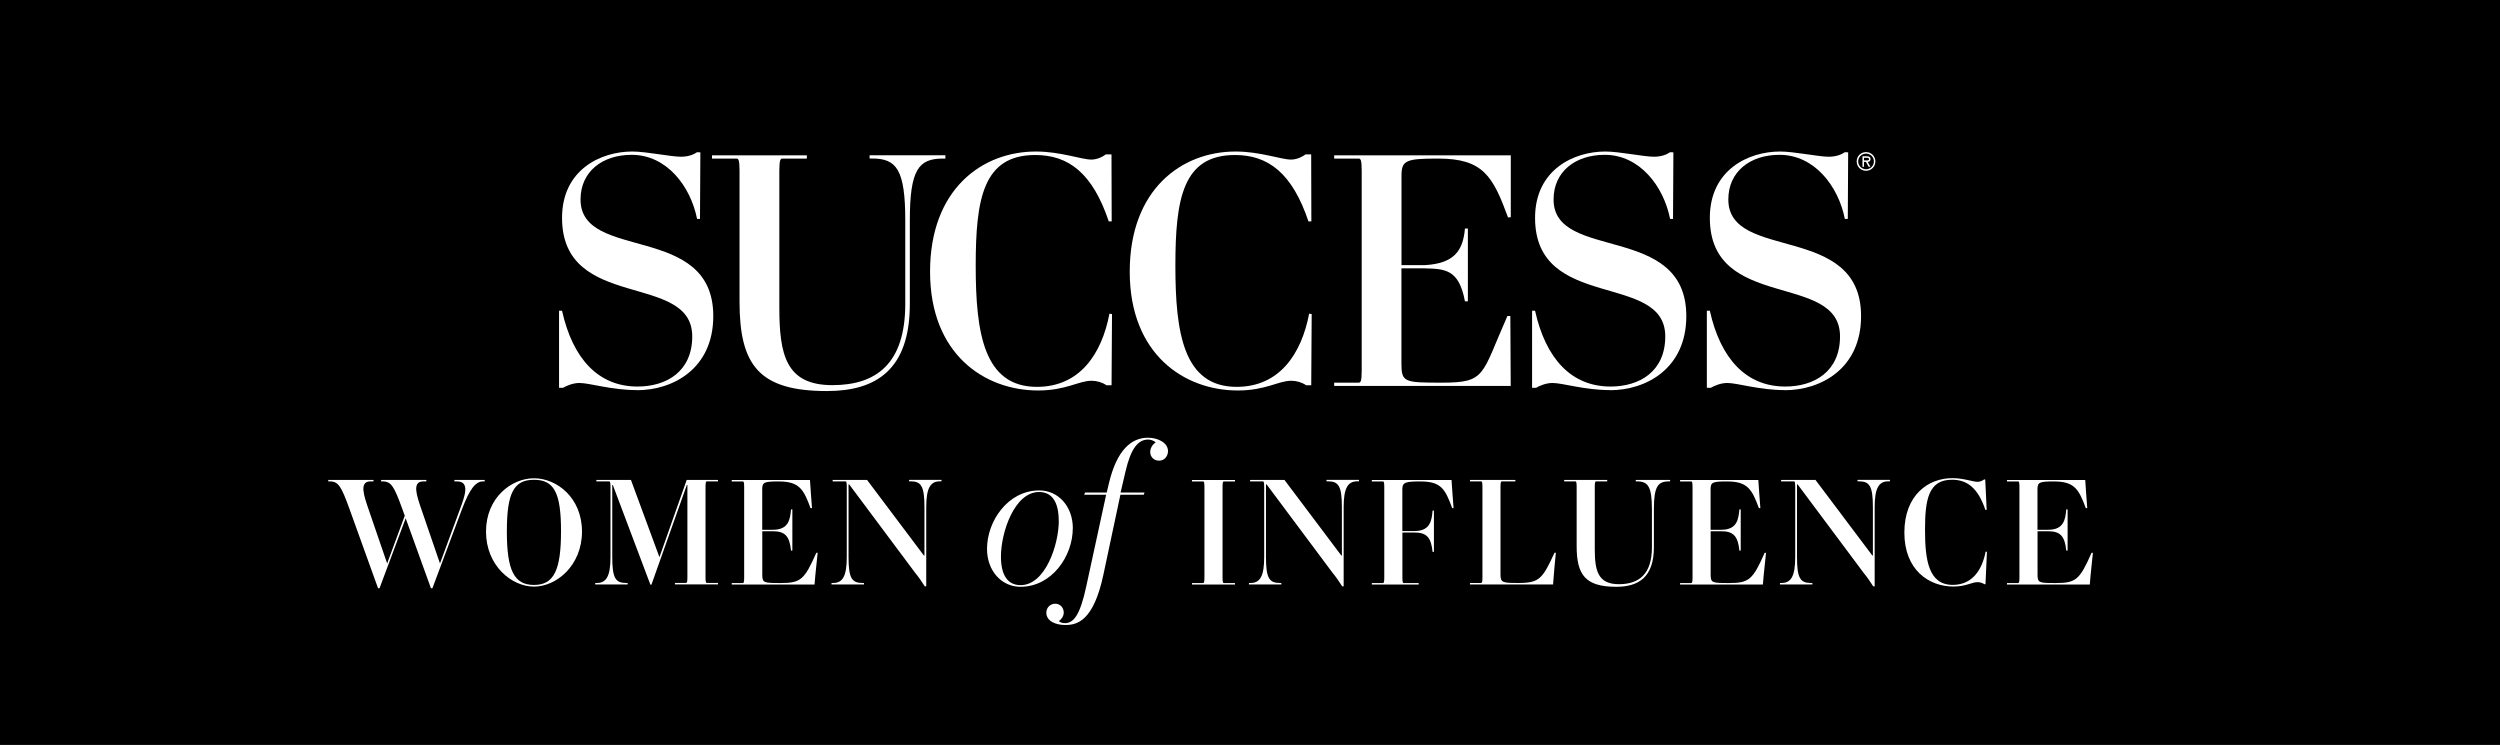
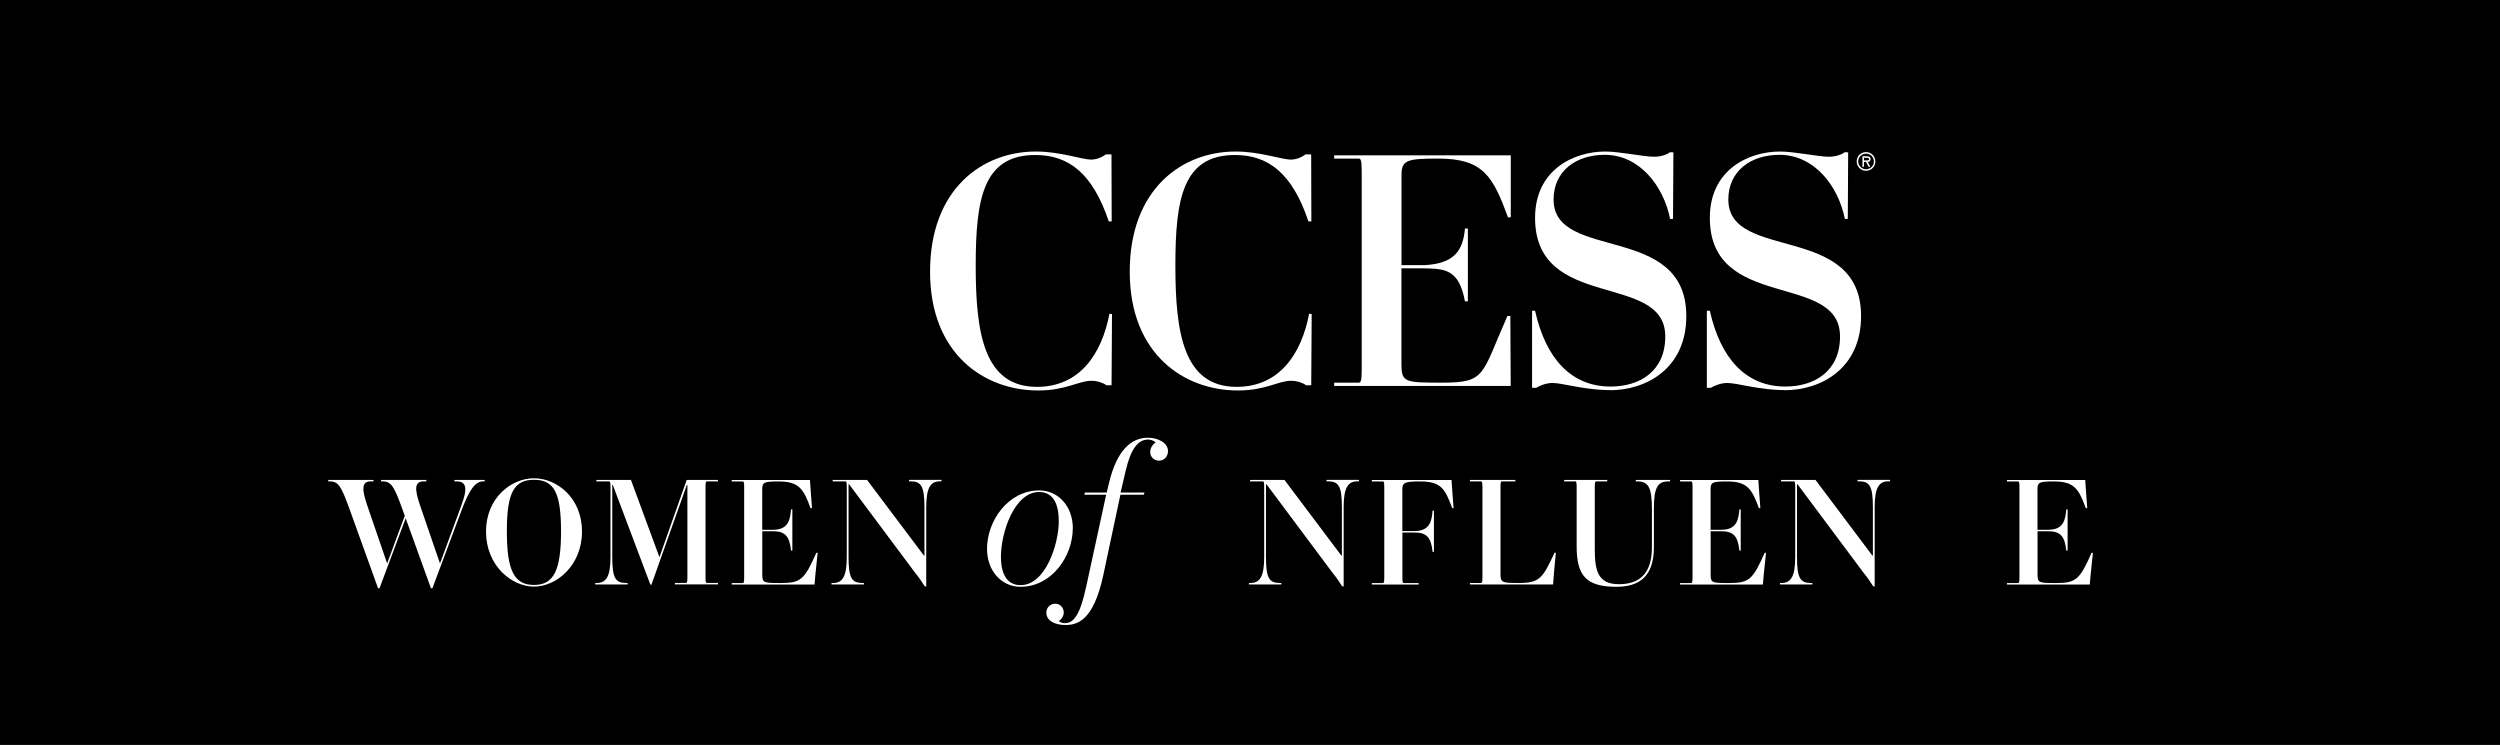
<svg xmlns="http://www.w3.org/2000/svg" width="198" height="59" viewBox="0 0 198 59" fill="none">
  <rect width="198" height="59" fill="black" />
  <path d="M32.127 41.056L30.058 46.59H29.942L27.651 40.231C27.037 38.544 26.8 38.126 26.131 38.126H26V38.01H29.58V38.126H29.348C28.417 38.126 28.825 39.264 29.197 40.357L30.662 44.626L32.057 40.845L31.835 40.231C31.221 38.544 30.985 38.126 30.31 38.126H30.184V38.01H33.764V38.126H33.532C32.601 38.126 33.009 39.264 33.381 40.357L34.846 44.626L36.427 40.337C36.81 39.299 37.253 38.126 36.186 38.126H35.989V38.01H38.386V38.126H38.26C37.666 38.126 37.193 38.73 36.583 40.347L34.247 46.59H34.131L32.133 41.056H32.127Z" fill="white" />
  <path d="M44.433 42.068C44.433 39.022 43.884 38 42.293 38C40.702 38 40.143 39.022 40.143 42.084C40.143 45.145 40.702 46.328 42.293 46.328C43.884 46.328 44.433 45.13 44.433 42.074M38.492 42.099C38.492 39.415 40.506 37.879 42.293 37.879C44.08 37.879 46.094 39.405 46.094 42.099C46.094 44.792 44.07 46.459 42.293 46.459C40.516 46.459 38.492 44.797 38.492 42.099Z" fill="white" />
  <path d="M49.971 38.01L52.227 44.128L54.387 38.01H56.864V38.126H55.993C55.922 38.126 55.877 38.151 55.877 38.554V45.739C55.877 46.147 55.922 46.167 55.993 46.167H56.864V46.283H53.455V46.167H54.326C54.397 46.167 54.442 46.142 54.442 45.739V38.413H54.397L51.593 46.308H51.512L48.536 38.413H48.491V44.113C48.491 45.789 48.748 46.172 49.594 46.172H49.709V46.288H47.142V46.172H47.267C48.023 46.172 48.35 45.638 48.35 44.113V38.554C48.35 38.146 48.305 38.126 48.234 38.126H47.232V38.01H49.966H49.971Z" fill="white" />
  <path d="M57.952 46.293V46.177H58.823C58.893 46.177 58.938 46.152 58.938 45.744V38.559C58.938 38.151 58.893 38.131 58.823 38.131H57.952V38.015H64.15C64.195 38.761 64.255 39.506 64.311 40.246H64.195C63.651 38.755 63.299 38.131 61.682 38.131C60.545 38.131 60.368 38.187 60.368 38.735V41.958H61.219C62.463 41.958 62.579 41.132 62.649 40.342H62.755V43.609H62.649C62.533 42.471 62.186 42.074 61.209 42.074H60.373V45.502C60.373 46.167 60.489 46.177 61.828 46.177C63.42 46.177 63.712 45.91 64.653 43.78H64.759C64.678 44.616 64.573 45.457 64.512 46.293H57.952Z" fill="white" />
  <path d="M68.671 38.01L73.172 43.997H73.217V40.18C73.217 38.504 72.96 38.121 72.114 38.121H71.999V38.005H74.566V38.121H74.441C73.685 38.121 73.358 38.655 73.358 40.18V46.439H73.242C73.021 46.091 72.764 45.704 72.472 45.356L67.251 38.358H67.205V44.113C67.205 45.789 67.462 46.172 68.308 46.172H68.424V46.288H65.856V46.172H65.982C66.737 46.172 67.064 45.638 67.064 44.113V38.554C67.064 38.146 67.019 38.126 66.948 38.126H65.947V38.01H68.665H68.671Z" fill="white" />
  <path d="M83.851 41.248C83.851 39.692 83.272 38.967 82.296 38.967C80.337 38.967 79.275 42.179 79.275 44.077C79.275 45.618 79.853 46.343 80.835 46.343C82.794 46.343 83.856 43.131 83.856 41.253M84.964 41.847C84.964 44.047 83.308 46.474 80.82 46.474C79.34 46.474 78.172 45.235 78.172 43.468C78.172 41.268 79.828 38.841 82.316 38.841C83.796 38.841 84.969 40.08 84.969 41.847" fill="white" />
  <path d="M88.735 39.188L87.385 45.532C86.6 49.213 85.296 49.5 84.365 49.5C83.639 49.5 82.869 49.213 82.869 48.518C82.869 48.13 83.176 47.813 83.574 47.813C83.972 47.813 84.249 48.136 84.249 48.518C84.249 48.79 84.073 49.047 83.861 49.193C83.957 49.273 84.088 49.354 84.344 49.354C85.004 49.354 85.533 48.775 86.031 46.444L87.607 39.183H85.87L85.935 39.007H87.652L87.829 38.267C88.453 35.634 89.611 34.667 90.915 34.667C91.721 34.667 92.506 35.07 92.506 35.73C92.506 36.097 92.249 36.485 91.801 36.485C91.383 36.485 91.096 36.178 91.096 35.795C91.096 35.508 91.272 35.201 91.529 35.04C91.353 34.864 91.081 34.813 90.935 34.813C90.129 34.813 89.555 35.533 89.138 37.351L88.75 39.007H90.648L90.583 39.183H88.735V39.188Z" fill="white" />
-   <path d="M94.404 46.293V46.177H95.275C95.346 46.177 95.391 46.152 95.391 45.744V38.559C95.391 38.151 95.346 38.131 95.275 38.131H94.404V38.015H97.813V38.131H96.942C96.871 38.131 96.826 38.156 96.826 38.559V45.744C96.826 46.152 96.871 46.177 96.942 46.177H97.813V46.293H94.404Z" fill="white" />
  <path d="M101.73 38.01L106.231 43.997H106.277V40.18C106.277 38.504 106.02 38.121 105.174 38.121H105.058V38.005H107.631V38.121H107.5C106.745 38.121 106.418 38.655 106.418 40.18V46.439H106.302C106.08 46.091 105.823 45.704 105.531 45.356L100.31 38.358H100.265V44.113C100.265 45.789 100.522 46.172 101.368 46.172H101.483V46.288H98.915V46.172H99.041C99.797 46.172 100.124 45.638 100.124 44.113V38.554C100.124 38.146 100.079 38.126 100.008 38.126H99.006V38.01H101.725H101.73Z" fill="white" />
  <path d="M108.648 46.293V46.177H109.519C109.589 46.177 109.635 46.152 109.635 45.744V38.559C109.635 38.151 109.589 38.131 109.519 38.131H108.648V38.015H114.962C115.007 38.761 115.067 39.506 115.123 40.246H115.017C114.458 38.771 114.181 38.131 112.495 38.131C111.357 38.131 111.065 38.187 111.065 38.735V42.058H112.031C113.275 42.058 113.391 41.233 113.461 40.442H113.567V43.71H113.461C113.346 42.572 112.998 42.174 112.021 42.174H111.07V45.744C111.07 46.152 111.115 46.177 111.186 46.177H112.359V46.293H108.648Z" fill="white" />
  <path d="M120.012 38.126H118.954C118.884 38.126 118.839 38.151 118.839 38.554V45.497C118.839 46.162 119.025 46.172 120.294 46.172C121.945 46.172 122.187 45.789 123.118 43.775H123.224C123.143 44.611 123.063 45.452 123.003 46.288H116.422V46.172H117.293C117.363 46.172 117.409 46.147 117.409 45.739V38.554C117.409 38.146 117.363 38.126 117.293 38.126H116.422V38.01H120.017V38.126H120.012Z" fill="white" />
  <path d="M132.272 38.126H132.176C131.305 38.126 130.988 38.524 130.988 40.347V43.347C130.988 45.709 129.78 46.474 128.012 46.474C125.57 46.474 124.871 45.543 124.871 43.262V38.554C124.871 38.146 124.825 38.126 124.755 38.126H123.884V38.01H127.292V38.126H126.421C126.351 38.126 126.306 38.151 126.306 38.554V43.463C126.306 45.175 126.537 46.268 128.214 46.268C129.795 46.268 130.832 45.487 130.832 43.347V40.347C130.832 38.519 130.52 38.126 129.644 38.126H129.553V38.01H132.272V38.126Z" fill="white" />
  <path d="M133.062 46.293V46.177H133.933C134.004 46.177 134.049 46.152 134.049 45.744V38.559C134.049 38.151 134.004 38.131 133.933 38.131H133.062V38.015H139.26C139.305 38.761 139.366 39.506 139.421 40.246H139.305C138.756 38.755 138.409 38.131 136.793 38.131C135.655 38.131 135.479 38.187 135.479 38.735V41.958H136.33C137.573 41.958 137.689 41.132 137.76 40.342H137.865V43.609H137.76C137.644 42.471 137.296 42.074 136.32 42.074H135.484V45.502C135.484 46.167 135.6 46.177 136.939 46.177C138.53 46.177 138.822 45.91 139.763 43.78H139.869C139.789 44.616 139.683 45.457 139.622 46.293H133.062Z" fill="white" />
  <path d="M143.787 38.01L148.288 43.997H148.333V40.18C148.333 38.504 148.076 38.121 147.231 38.121H147.115V38.005H149.683V38.121H149.557C148.801 38.121 148.474 38.655 148.474 40.18V46.439H148.358C148.137 46.091 147.88 45.704 147.588 45.356L142.367 38.358H142.322V44.113C142.322 45.789 142.578 46.172 143.424 46.172H143.54V46.288H140.972V46.172H141.098C141.853 46.172 142.181 45.638 142.181 44.113V38.554C142.181 38.146 142.135 38.126 142.065 38.126H141.063V38.01H143.782H143.787Z" fill="white" />
-   <path d="M157.255 46.268H157.16C157.009 46.162 156.812 46.106 156.626 46.106C156.163 46.106 155.704 46.454 154.708 46.454C152.779 46.454 150.826 45.15 150.826 42.184C150.826 39.219 152.699 37.869 154.627 37.869C155.513 37.869 156.268 38.161 156.616 38.161C156.777 38.161 156.963 38.106 157.139 37.975H157.23L157.346 40.382H157.24C156.661 38.65 155.8 37.995 154.602 37.995C152.729 37.995 152.462 39.566 152.462 41.973C152.462 44.38 152.754 46.323 154.657 46.323C156.193 46.323 156.983 45.15 157.26 43.695H157.366L157.25 46.263L157.255 46.268Z" fill="white" />
  <path d="M158.952 46.293V46.177H159.823C159.893 46.177 159.939 46.152 159.939 45.744V38.559C159.939 38.151 159.893 38.131 159.823 38.131H158.952V38.015H165.15C165.195 38.761 165.255 39.506 165.311 40.246H165.195C164.646 38.755 164.299 38.131 162.683 38.131C161.545 38.131 161.368 38.187 161.368 38.735V41.958H162.219C163.463 41.958 163.579 41.132 163.649 40.342H163.755V43.609H163.649C163.533 42.471 163.186 42.074 162.209 42.074H161.373V45.502C161.373 46.167 161.489 46.177 162.829 46.177C164.42 46.177 164.712 45.91 165.653 43.78H165.759C165.678 44.616 165.573 45.457 165.512 46.293H158.952Z" fill="white" />
  <path d="M147.628 12.498V12.705H147.759C147.87 12.705 148.026 12.725 148.026 12.609C148.026 12.504 147.935 12.498 147.839 12.498H147.633H147.628ZM148.131 13.208H147.995L147.784 12.826H147.628V13.208H147.507V12.378H147.859C148.011 12.378 148.146 12.423 148.146 12.599C148.146 12.765 148.036 12.826 147.925 12.826L148.136 13.208H148.131ZM147.17 12.785C147.17 13.133 147.452 13.405 147.794 13.405C148.136 13.405 148.413 13.133 148.413 12.785C148.413 12.438 148.131 12.166 147.794 12.166C147.457 12.166 147.17 12.433 147.17 12.785ZM147.049 12.785C147.049 12.373 147.376 12.045 147.789 12.045C148.202 12.045 148.529 12.373 148.529 12.785C148.529 13.198 148.202 13.526 147.789 13.526C147.376 13.526 147.049 13.198 147.049 12.785Z" fill="white" />
-   <path d="M50.44 30.896C48.441 30.896 46.694 30.332 45.898 30.332C45.385 30.332 44.896 30.538 44.589 30.715H44.277V24.612H44.514C45.359 28.409 47.388 30.614 50.49 30.614C52.771 30.614 54.825 29.436 54.825 26.642C54.825 21.511 44.514 24.693 44.514 17.256C44.514 13.435 47.59 12 50.077 12C51.18 12 53.128 12.413 53.924 12.413C54.538 12.413 54.951 12.232 55.208 12.055L55.469 12.066L55.439 17.337H55.208C54.694 14.749 52.801 12.262 50.032 12.262C47.696 12.262 45.979 13.596 45.979 15.801C45.979 20.751 56.492 17.599 56.492 25.035C56.492 29.214 53.284 30.906 50.44 30.906" fill="white" />
-   <path d="M74.884 12.559H74.677C72.754 12.559 72.059 13.43 72.059 17.458V24.074C72.059 29.28 69.391 30.971 65.494 30.971C60.106 30.971 58.571 28.917 58.571 23.892V13.505C58.571 12.609 58.47 12.559 58.314 12.559H56.391V12.302H63.903V12.559H61.979C61.828 12.559 61.723 12.609 61.723 13.505V24.325C61.723 28.096 62.236 30.503 65.927 30.503C69.416 30.503 71.697 28.786 71.697 24.069V17.453C71.697 13.425 71.002 12.554 69.079 12.554H68.872V12.297H74.874V12.554L74.884 12.559Z" fill="white" />
  <path d="M88.03 30.513H87.632C87.3 30.282 86.862 30.156 86.454 30.156C85.427 30.156 84.43 30.926 82.225 30.926C77.971 30.926 73.661 28.056 73.661 21.516C73.661 14.976 77.789 12 82.044 12C83.992 12 85.659 12.639 86.429 12.639C86.787 12.639 87.2 12.508 87.582 12.227H88.03L88.045 17.533H87.814C86.53 13.712 84.632 12.277 81.993 12.277C77.865 12.277 77.276 15.741 77.276 21.048C77.276 26.355 77.915 30.639 82.124 30.639C85.508 30.639 87.255 28.051 87.869 24.844L88.071 24.874L88.035 30.513H88.03Z" fill="white" />
  <path d="M103.845 30.513H103.447C103.115 30.282 102.677 30.156 102.269 30.156C101.242 30.156 100.245 30.926 98.04 30.926C93.785 30.926 89.475 28.056 89.475 21.516C89.475 14.976 93.604 12 97.858 12C99.807 12 101.473 12.639 102.244 12.639C102.601 12.639 103.014 12.508 103.397 12.227H103.845L103.86 17.533H103.628C102.344 13.712 100.446 12.277 97.808 12.277C93.679 12.277 93.09 15.741 93.09 21.048C93.09 26.355 93.73 30.639 97.939 30.639C101.322 30.639 103.069 28.051 103.684 24.844L103.885 24.874L103.85 30.513H103.845Z" fill="white" />
  <path d="M105.667 30.564V30.307H107.59C107.747 30.307 107.847 30.257 107.847 29.355V13.505C107.847 12.609 107.747 12.559 107.59 12.559H105.667V12.302H119.654V17.196L119.438 17.226C118.234 13.944 117.464 12.559 113.899 12.559C111.387 12.559 110.999 12.69 110.999 13.893V20.997H112.872C115.173 20.861 115.873 19.849 116.024 18.102H116.256V23.867H116.024C115.551 21.299 114.413 21.299 112.842 21.254H110.994V28.822C110.994 30.282 111.251 30.307 114.201 30.307C117.716 30.307 117.308 29.718 119.387 25.025H119.619L119.649 30.564H105.662H105.667Z" fill="white" />
  <path d="M127.504 30.896C125.505 30.896 123.758 30.332 122.962 30.332C122.449 30.332 121.96 30.538 121.653 30.715H121.341V24.612H121.577C122.423 28.409 124.452 30.614 127.554 30.614C129.835 30.614 131.889 29.436 131.889 26.642C131.889 21.511 121.577 24.693 121.577 17.256C121.577 13.435 124.654 12 127.141 12C128.244 12 130.192 12.413 130.988 12.413C131.602 12.413 132.015 12.232 132.272 12.055L132.533 12.066L132.503 17.337H132.272C131.758 14.749 129.865 12.262 127.096 12.262C124.76 12.262 123.043 13.596 123.043 15.801C123.043 20.751 133.556 17.599 133.556 25.035C133.556 29.214 130.348 30.906 127.504 30.906" fill="white" />
  <path d="M141.345 30.896C139.346 30.896 137.599 30.332 136.803 30.332C136.29 30.332 135.801 30.538 135.494 30.715H135.182V24.612H135.419C136.265 28.409 138.294 30.614 141.395 30.614C143.676 30.614 145.73 29.436 145.73 26.642C145.73 21.511 135.419 24.693 135.419 17.256C135.419 13.435 138.495 12 140.982 12C142.085 12 144.034 12.413 144.829 12.413C145.443 12.413 145.856 12.232 146.113 12.055L146.375 12.066L146.345 17.337H146.113C145.599 14.749 143.706 12.262 140.937 12.262C138.601 12.262 136.884 13.596 136.884 15.801C136.884 20.751 147.397 17.599 147.397 25.035C147.397 29.214 144.19 30.906 141.345 30.906" fill="white" />
</svg>